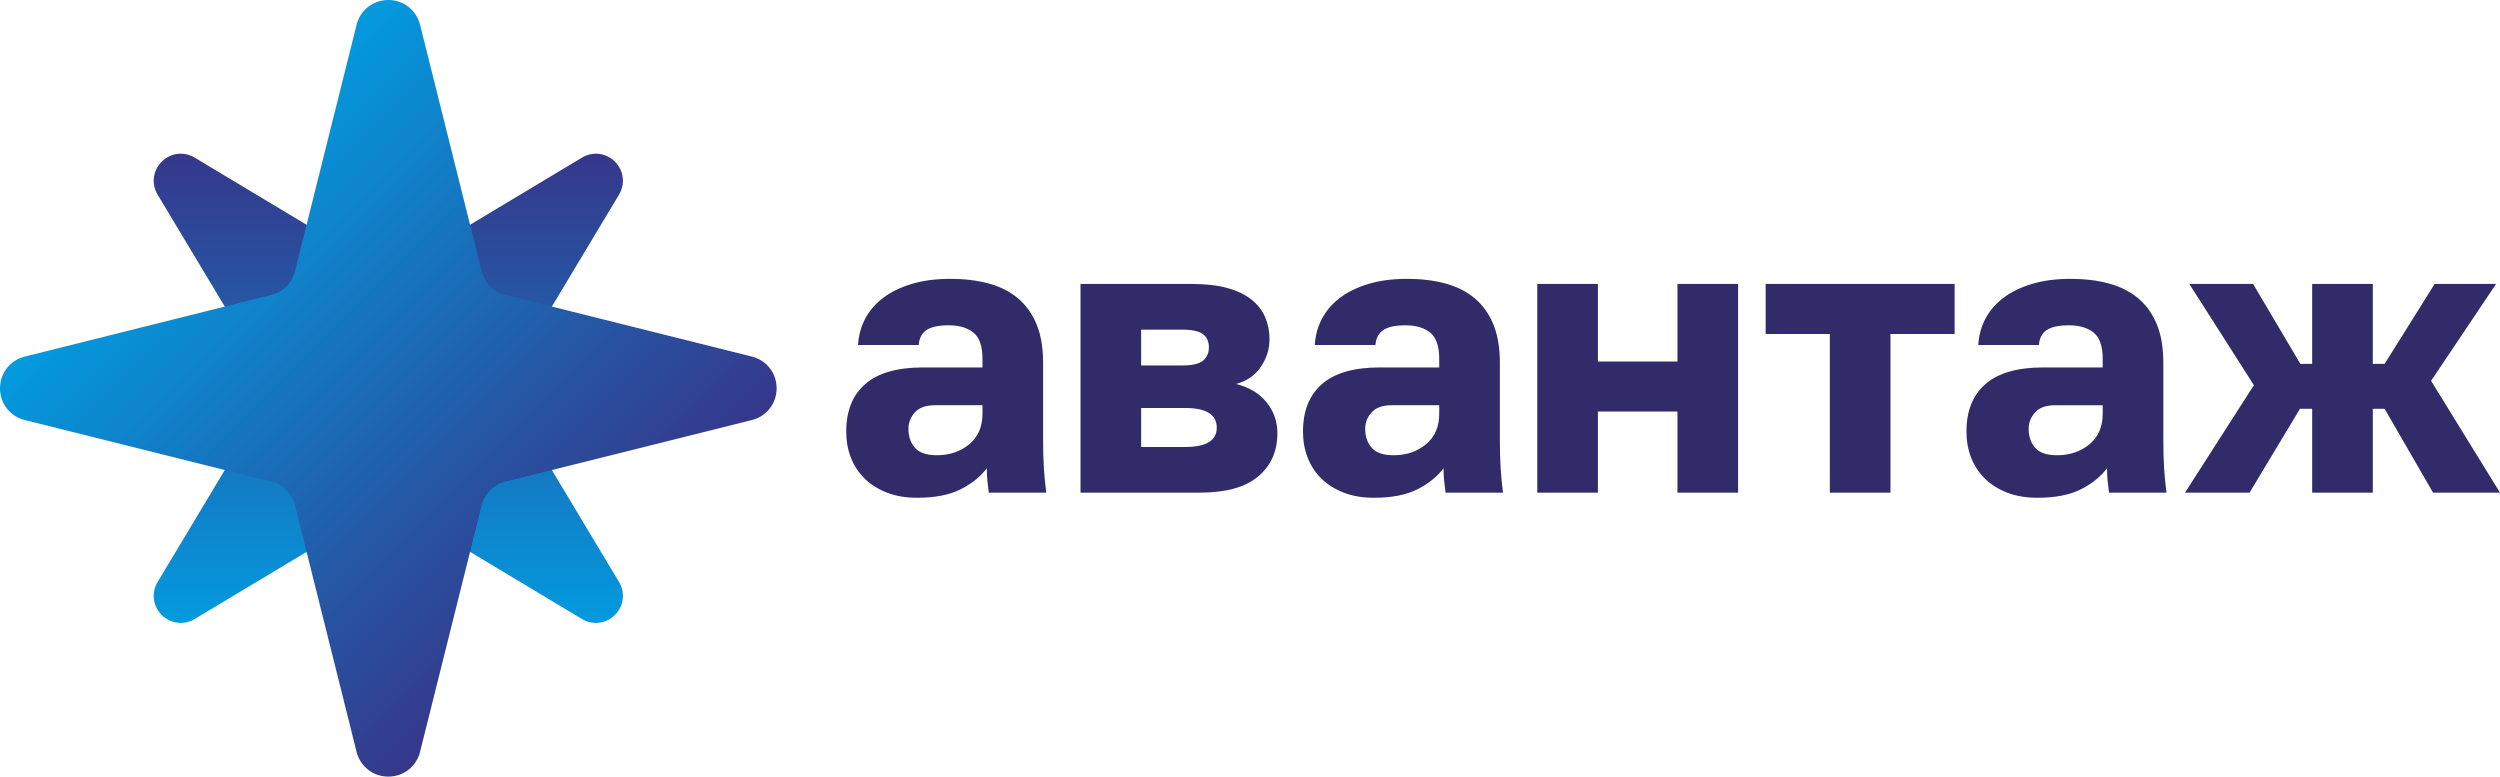
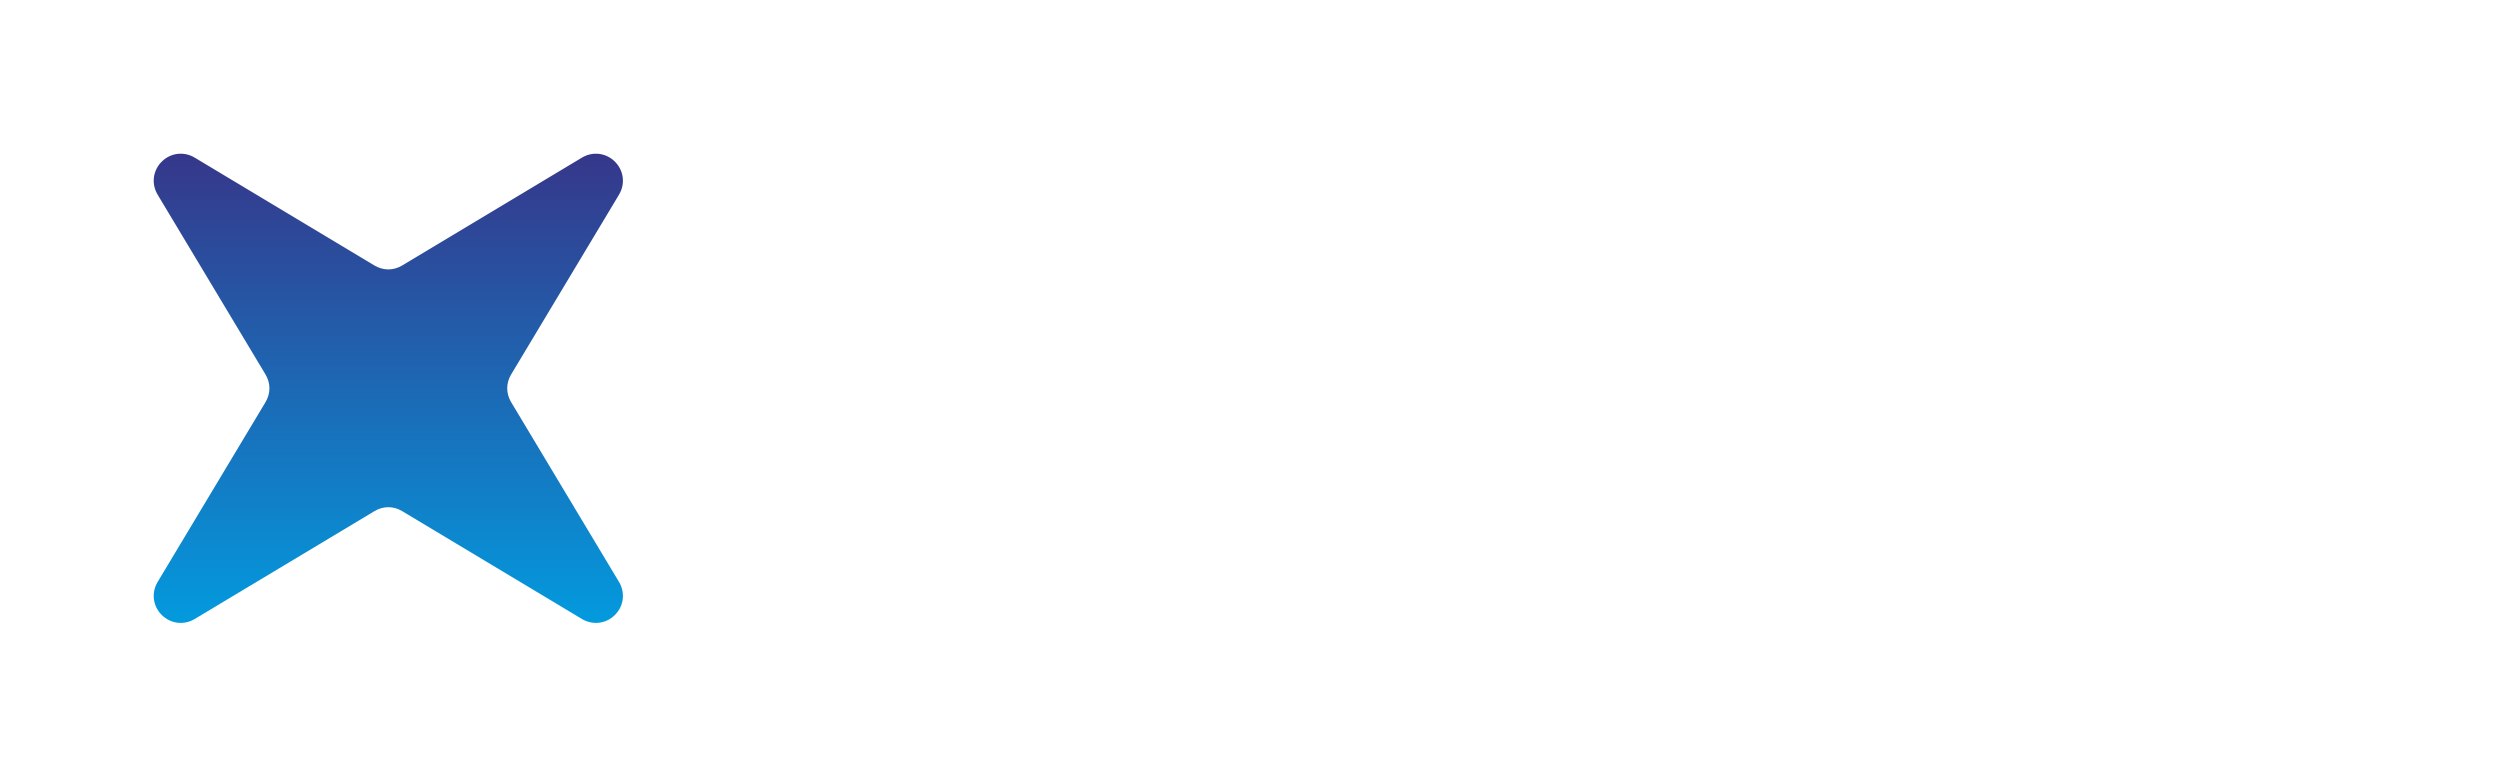
<svg xmlns="http://www.w3.org/2000/svg" xmlns:xlink="http://www.w3.org/1999/xlink" xml:space="preserve" width="99.989mm" height="31.061mm" version="1.1" style="shape-rendering:geometricPrecision; text-rendering:geometricPrecision; image-rendering:optimizeQuality; fill-rule:evenodd; clip-rule:evenodd" viewBox="0 0 9984.68 3101.72">
  <defs>
    <style type="text/css"> .fil2 {fill:#322B6A;fill-rule:nonzero} .fil1 {fill:url(#id0)} .fil0 {fill:url(#id1)} </style>
    <linearGradient id="id0" gradientUnits="userSpaceOnUse" x1="652.79" y1="652.79" x2="2448.92" y2="2448.93">
      <stop offset="0" style="stop-opacity:1; stop-color:#00A0E3" />
      <stop offset="1" style="stop-opacity:1; stop-color:#393185" />
    </linearGradient>
    <linearGradient id="id1" gradientUnits="userSpaceOnUse" xlink:href="#id0" x1="1550.86" y1="2599.12" x2="1550.86" y2="502.6"> </linearGradient>
  </defs>
  <g id="Layer_x0020_1">
    <g id="_2194502865856">
      <path class="fil0" d="M777.5 629.53l717.87 430.72c35.05,21.03 75.93,21.03 110.98,0l717.86 -430.72c43,-25.79 96.3,-19.23 131.76,16.22 35.46,35.46 42.02,88.76 16.22,131.76l-430.72 717.86c-21.03,35.05 -21.03,75.93 0,110.98l430.72 717.87c25.8,42.99 19.23,96.29 -16.22,131.75 -35.45,35.46 -88.76,42.02 -131.76,16.22l-717.86 -430.72c-35.05,-21.03 -75.93,-21.03 -110.98,0l-717.87 430.72c-42.99,25.8 -96.29,19.24 -131.75,-16.22 -35.46,-35.45 -42.02,-88.76 -16.22,-131.75l430.72 -717.87c21.03,-35.05 21.03,-75.93 0,-110.98l-430.73 -717.87c-25.79,-42.99 -19.23,-96.29 16.23,-131.75 35.45,-35.46 88.76,-42.02 131.75,-16.22z" />
-       <path class="fil1" d="M1424.09 3002.74l-246.01 -984.03c-12,-48.04 -47.03,-83.06 -95.07,-95.07l-984.02 -246c-58.94,-14.74 -98.98,-66.03 -98.99,-126.78 0,-60.75 40.05,-112.04 98.99,-126.78l984.02 -246c48.04,-12.01 83.07,-47.03 95.07,-95.08l246.01 -984.01c14.73,-58.94 66.02,-98.98 126.77,-98.99 60.75,0 112.04,40.05 126.78,98.99l246 984.01c12.01,48.05 47.04,83.07 95.08,95.08l984.01 246c58.94,14.74 98.98,66.03 98.99,126.78 0,60.75 -40.05,112.04 -98.99,126.78l-984.01 246c-48.04,12.01 -83.07,47.03 -95.08,95.07l-246 984.03c-14.74,58.94 -66.03,98.98 -126.78,98.98 -60.75,0 -112.04,-40.04 -126.77,-98.98z" />
-       <path class="fil2" d="M3662.81 1988.04c-45.09,0 -85.19,-6.82 -120.31,-20.45 -35.12,-13.62 -64.74,-32.23 -88.85,-55.82 -24.12,-23.6 -42.46,-51.38 -55.04,-83.35 -12.58,-31.97 -18.87,-66.83 -18.87,-104.58 0,-82.82 25.42,-146.25 76.28,-190.28 50.85,-44.04 127.64,-66.06 230.38,-66.06l237.46 0 0 -34.59c0,-50.33 -12.05,-85.19 -36.17,-104.58 -24.12,-19.39 -57.14,-29.1 -99.08,-29.1 -39.83,0 -69.19,6.29 -88.06,18.87 -18.86,12.58 -29.35,32.5 -31.45,59.76l-242.18 0c2.1,-37.75 11.53,-72.61 28.31,-104.58 16.77,-31.97 40.62,-59.76 71.55,-83.35 30.94,-23.59 68.93,-42.2 114.02,-55.82 45.09,-13.63 96.97,-20.45 155.69,-20.45 54.51,0 104.58,6.03 150.19,18.08 45.6,12.06 84.66,31.46 117.15,58.19 32.5,26.73 57.67,61.33 75.49,103.79 17.81,42.46 26.73,94.1 26.73,154.9l0 306.66c0,44.04 1.05,82.56 3.15,115.59 2.1,33.02 5.24,65.27 9.44,96.71l-229.6 0c-2.1,-17.81 -3.93,-33.54 -5.5,-47.17 -1.58,-13.63 -2.37,-30.41 -2.37,-50.33 -25.15,33.55 -60.01,61.6 -104.57,84.14 -44.56,22.54 -102.48,33.81 -173.77,33.81zm78.63 -169.85c51.37,0 94.62,-14.67 129.73,-44.03 35.13,-29.36 52.68,-69.72 52.68,-121.09l0 -34.6 -190.28 0c-35.65,0 -62.12,9.44 -79.42,28.3 -17.31,18.87 -25.95,40.89 -25.95,66.06 0,30.41 8.65,55.56 25.95,75.48 17.3,19.92 46.38,29.88 87.28,29.88zm574 -684.07l446.62 0c54.51,0 101.43,5.5 140.74,16.51 39.32,11.01 71.3,26.47 95.93,46.39 24.63,19.92 42.73,43.25 54.25,69.98 11.53,26.73 17.31,55.83 17.31,87.28 0,39.84 -11.53,76.8 -34.6,110.87 -23.07,34.07 -56.09,56.88 -99.08,68.41 51.38,12.57 91.74,36.69 121.1,72.34 29.36,35.65 44.03,77.06 44.03,124.23 0,72.35 -25.68,130 -77.05,172.99 -51.38,42.98 -128.44,64.47 -231.18,64.47l-478.07 0 0 -833.47zm418.31 651.05c83.87,0 125.81,-25.68 125.81,-77.06 0,-52.42 -41.94,-78.63 -125.81,-78.63l-176.13 0 0 155.69 176.13 0zm-14.15 -325.53c41.93,0 70.5,-6.55 85.7,-19.66 15.21,-13.1 22.81,-30.67 22.81,-52.67 0,-23.07 -7.86,-40.63 -23.59,-52.68 -15.73,-12.06 -44.04,-18.08 -84.92,-18.08l-161.98 0 0 143.11 161.98 0zm767.43 528.4c-45.08,0 -85.18,-6.82 -120.3,-20.45 -35.13,-13.62 -64.75,-32.23 -88.85,-55.82 -24.12,-23.6 -42.46,-51.38 -55.04,-83.35 -12.58,-31.97 -18.87,-66.83 -18.87,-104.58 0,-82.82 25.42,-146.25 76.27,-190.28 50.85,-44.04 127.64,-66.06 230.38,-66.06l237.47 0 0 -34.59c0,-50.33 -12.06,-85.19 -36.17,-104.58 -24.12,-19.39 -57.14,-29.1 -99.08,-29.1 -39.84,0 -69.19,6.29 -88.06,18.87 -18.87,12.58 -29.36,32.5 -31.46,59.76l-242.18 0c2.1,-37.75 11.53,-72.61 28.31,-104.58 16.78,-31.97 40.63,-59.76 71.56,-83.35 30.93,-23.59 68.93,-42.2 114.01,-55.82 45.09,-13.63 96.98,-20.45 155.69,-20.45 54.52,0 104.58,6.03 150.19,18.08 45.6,12.06 84.66,31.46 117.16,58.19 32.49,26.73 57.66,61.33 75.48,103.79 17.82,42.46 26.73,94.1 26.73,154.9l0 306.66c0,44.04 1.05,82.56 3.15,115.59 2.1,33.02 5.24,65.27 9.44,96.71l-229.6 0c-2.1,-17.81 -3.92,-33.54 -5.5,-47.17 -1.57,-13.63 -2.36,-30.41 -2.36,-50.33 -25.16,33.55 -60.02,61.6 -104.58,84.14 -44.56,22.54 -102.47,33.81 -173.77,33.81zm78.63 -169.85c51.38,0 94.63,-14.67 129.74,-44.03 35.12,-29.36 52.68,-69.72 52.68,-121.09l0 -34.6 -190.29 0c-35.65,0 -62.12,9.44 -79.42,28.3 -17.3,18.87 -25.95,40.89 -25.95,66.06 0,30.41 8.66,55.56 25.95,75.48 17.3,19.92 46.39,29.88 87.28,29.88zm574 -684.07l242.18 0 0 309.8 317.67 0 0 -309.8 242.18 0 0 833.47 -242.18 0 0 -323.95 -317.67 0 0 323.95 -242.18 0 0 -833.47zm1168.45 199.72l-256.33 0 0 -199.72 754.84 0 0 199.72 -256.33 0 0 633.76 -242.17 0 0 -633.76zm828.76 654.21c-45.08,0 -85.18,-6.82 -120.3,-20.45 -35.12,-13.62 -64.75,-32.23 -88.85,-55.82 -24.12,-23.6 -42.46,-51.38 -55.04,-83.35 -12.58,-31.97 -18.87,-66.83 -18.87,-104.58 0,-82.82 25.42,-146.25 76.27,-190.28 50.85,-44.04 127.65,-66.06 230.38,-66.06l237.47 0 0 -34.59c0,-50.33 -12.06,-85.19 -36.17,-104.58 -24.12,-19.39 -57.14,-29.1 -99.08,-29.1 -39.84,0 -69.19,6.29 -88.06,18.87 -18.87,12.58 -29.36,32.5 -31.46,59.76l-242.18 0c2.1,-37.75 11.53,-72.61 28.31,-104.58 16.78,-31.97 40.63,-59.76 71.56,-83.35 30.93,-23.59 68.93,-42.2 114.01,-55.82 45.09,-13.63 96.98,-20.45 155.69,-20.45 54.52,0 104.58,6.03 150.19,18.08 45.6,12.06 84.66,31.46 117.16,58.19 32.49,26.73 57.66,61.33 75.48,103.79 17.82,42.46 26.73,94.1 26.73,154.9l0 306.66c0,44.04 1.05,82.56 3.15,115.59 2.1,33.02 5.24,65.27 9.44,96.71l-229.6 0c-2.1,-17.81 -3.92,-33.54 -5.5,-47.17 -1.57,-13.63 -2.36,-30.41 -2.36,-50.33 -25.16,33.55 -60.02,61.6 -104.58,84.14 -44.56,22.54 -102.47,33.81 -173.77,33.81zm78.63 -169.85c51.38,0 94.63,-14.67 129.74,-44.03 35.12,-29.36 52.68,-69.72 52.68,-121.09l0 -34.6 -190.29 0c-35.65,0 -62.12,9.44 -79.42,28.3 -17.3,18.87 -25.94,40.89 -25.94,66.06 0,30.41 8.65,55.56 25.94,75.48 17.3,19.92 46.39,29.88 87.28,29.88zm786.31 -279.92l-257.91 -404.15 254.77 0 188.71 319.23 47.18 0 0 -319.23 242.17 0 0 319.23 47.18 0 199.72 -319.23 245.33 0 -259.48 386.86 275.21 446.61 -267.34 0 -193.43 -334.96 -47.18 0 0 334.96 -242.17 0 0 -334.96 -48.75 0 -201.3 334.96 -257.9 0 275.21 -429.32z" />
    </g>
  </g>
</svg>